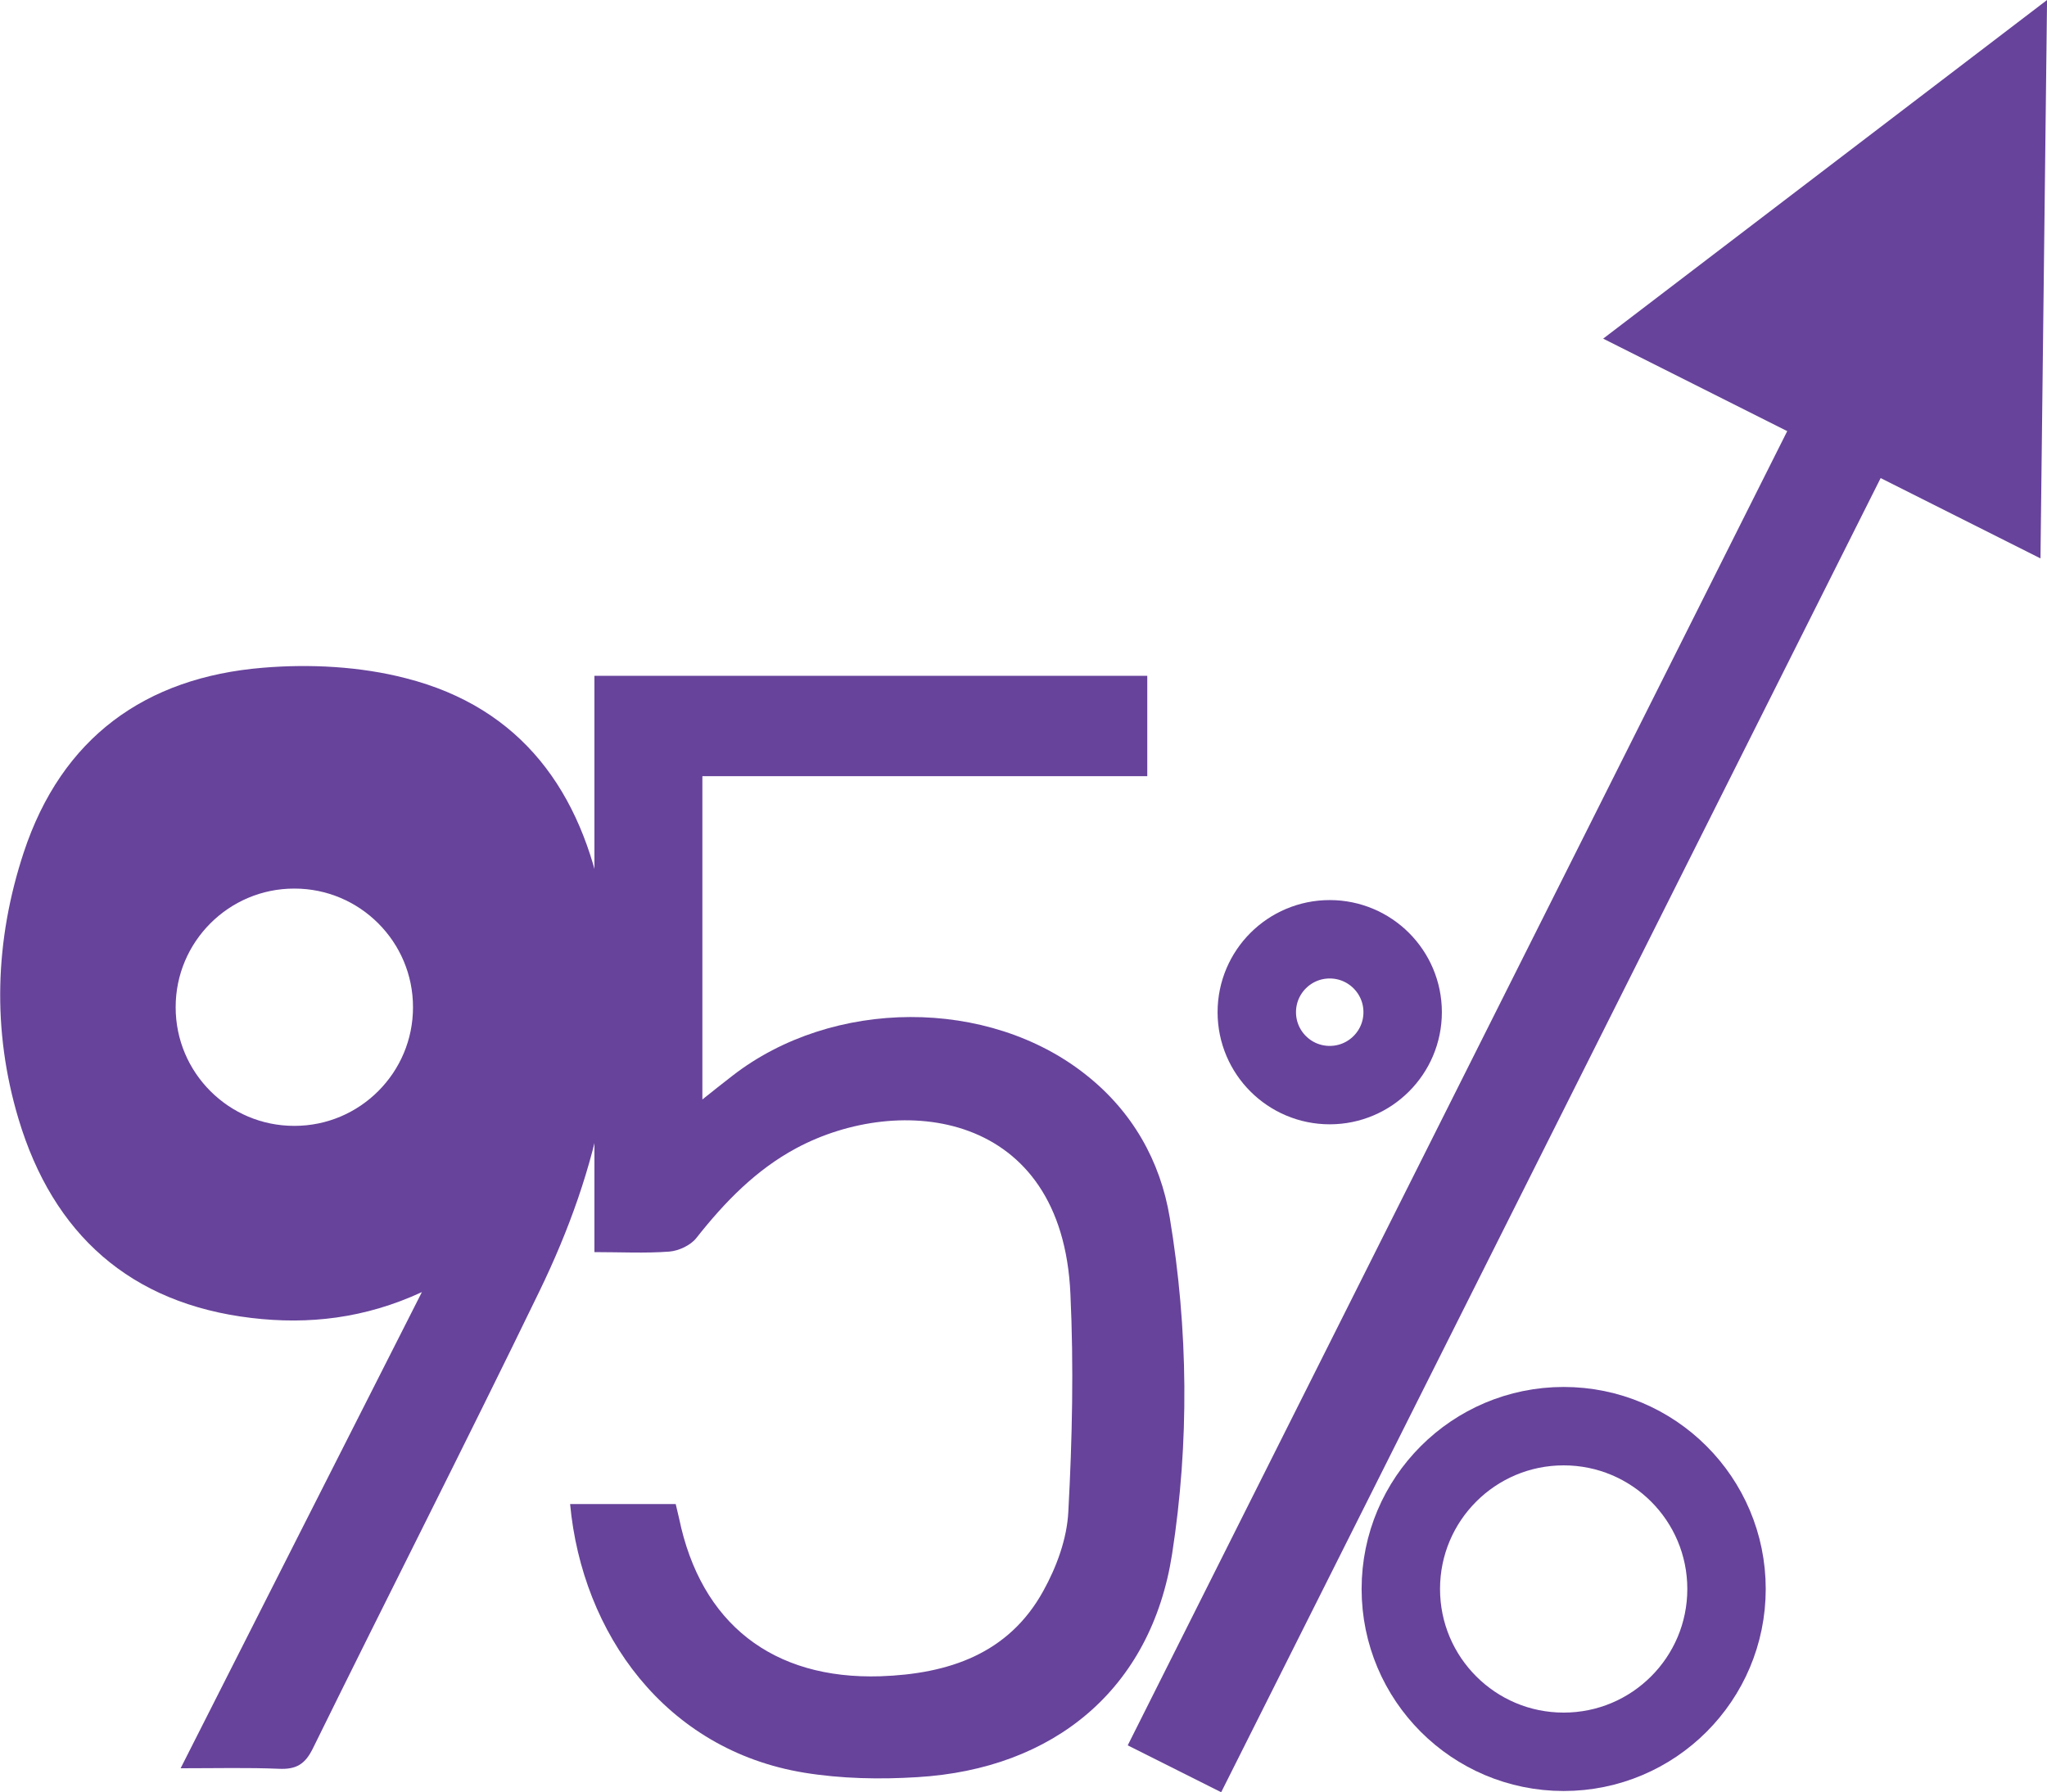
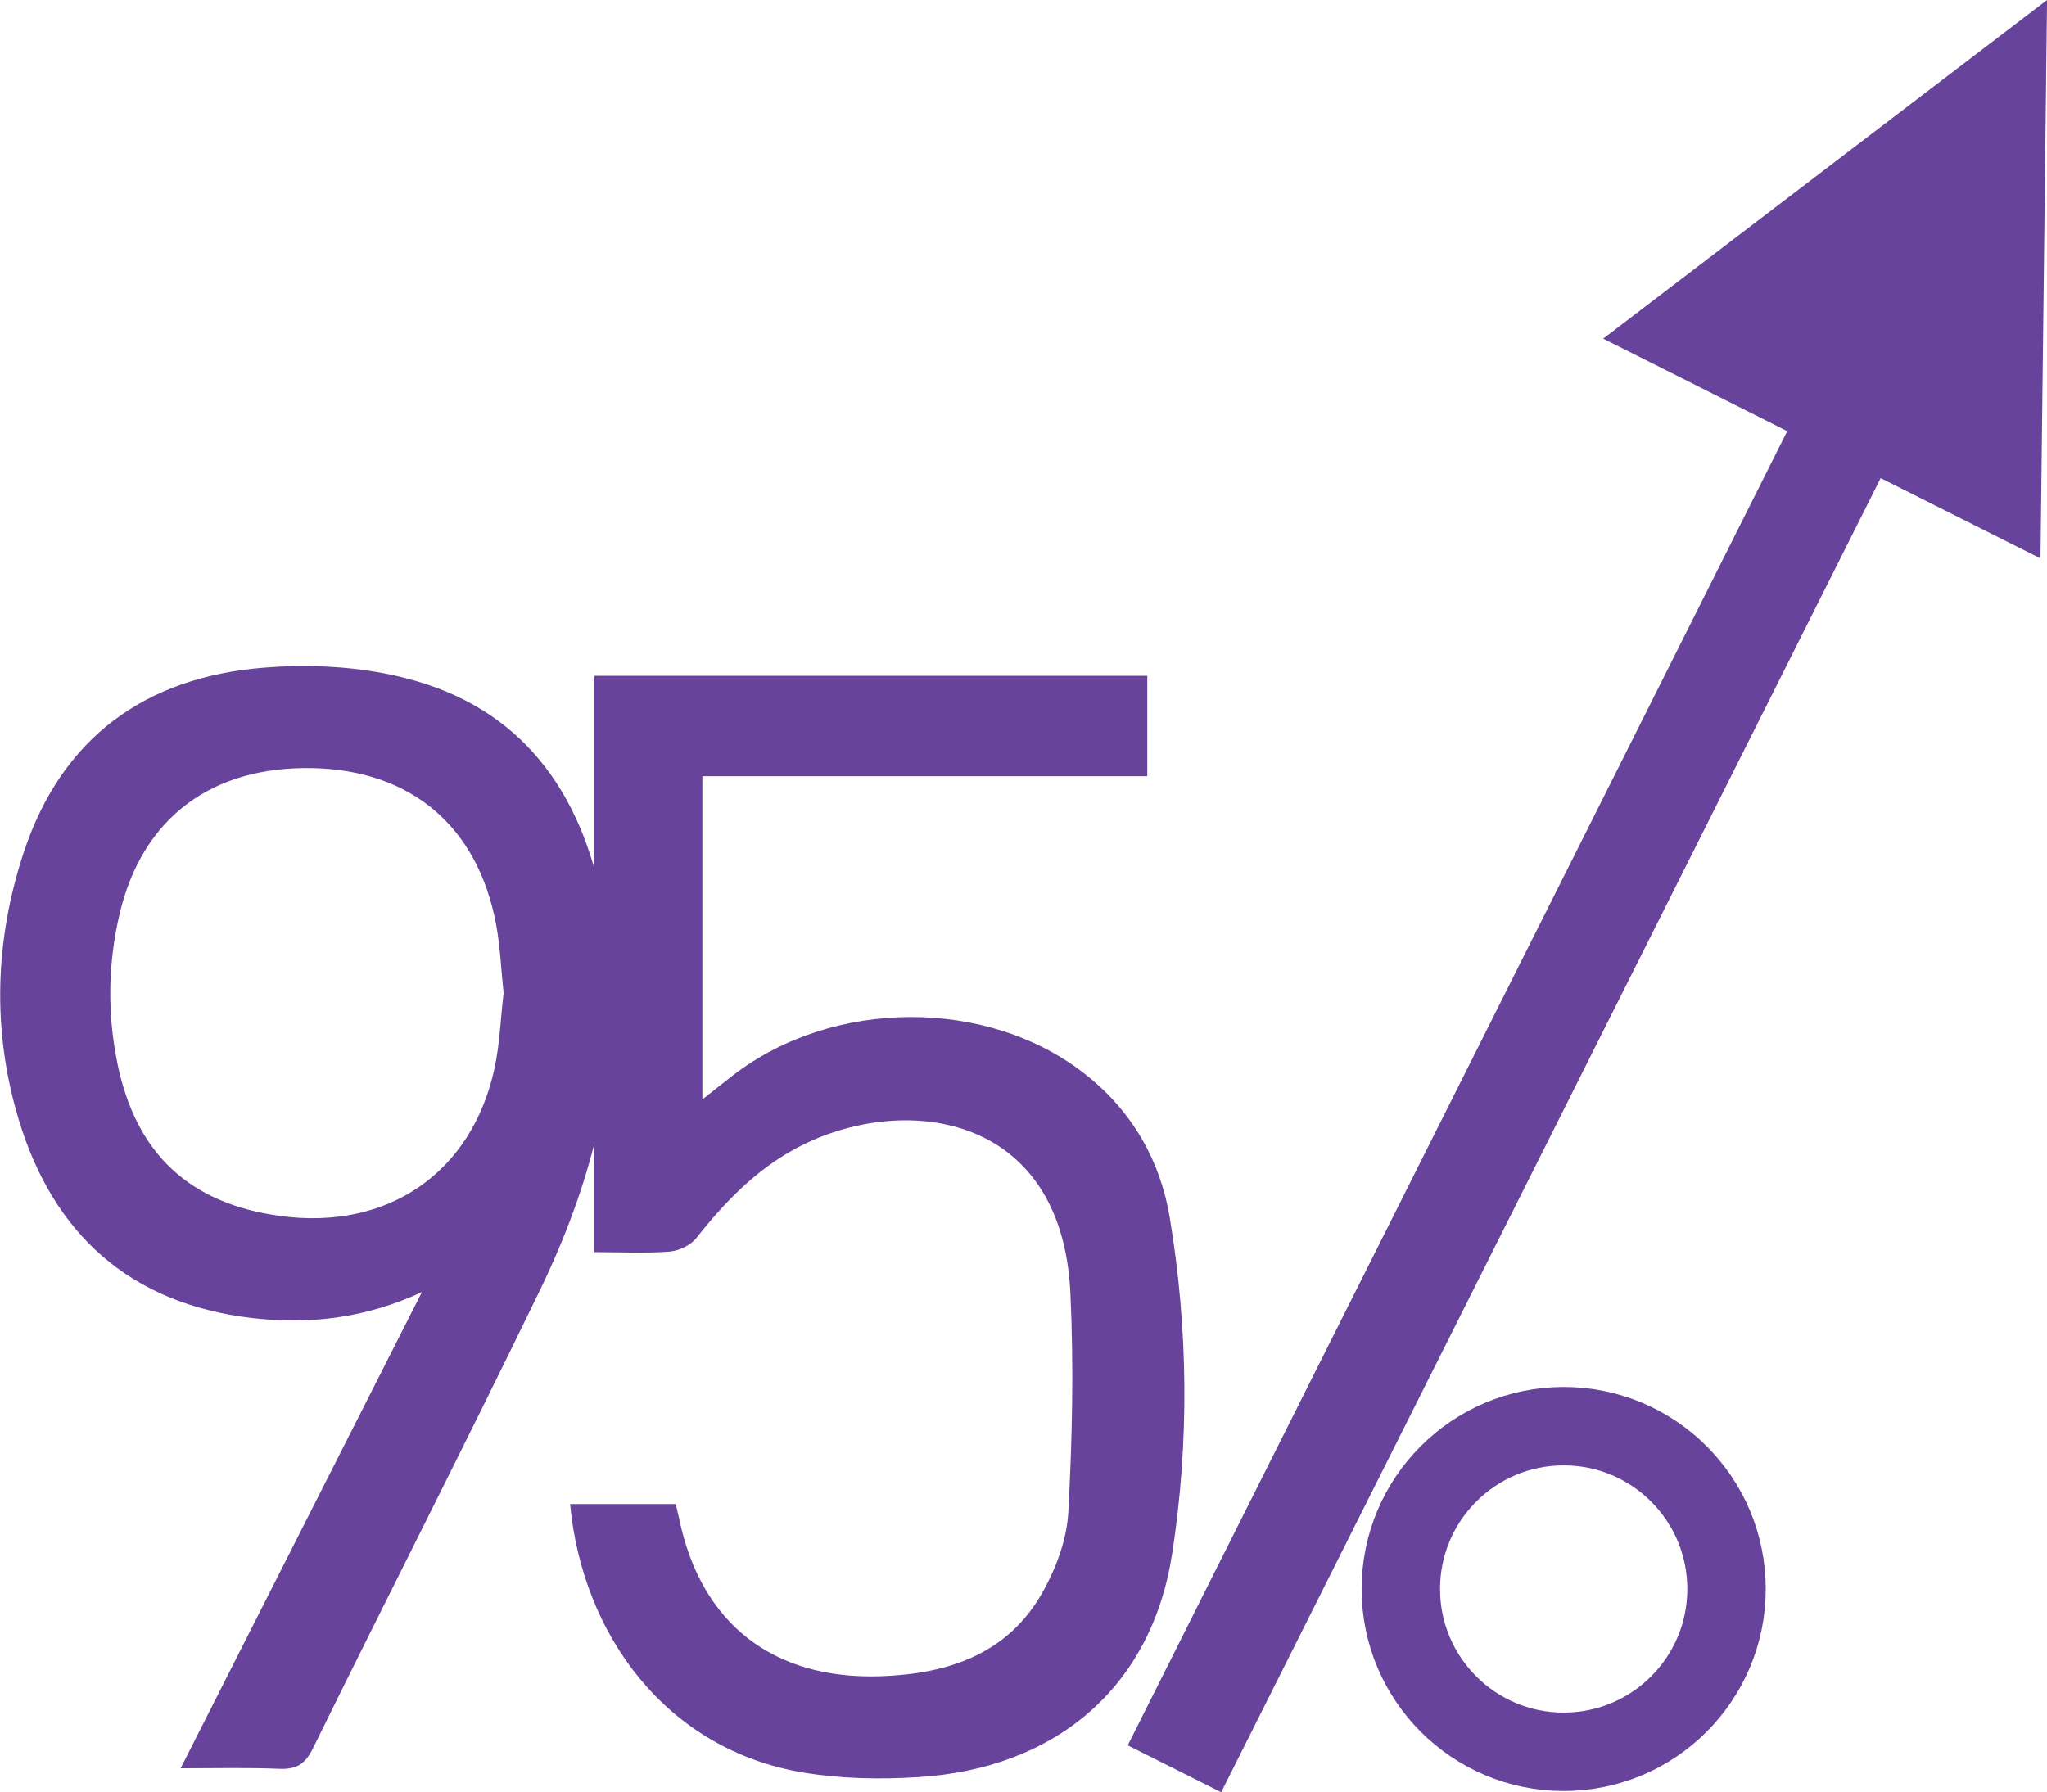
<svg xmlns="http://www.w3.org/2000/svg" id="Layer_2" data-name="Layer 2" viewBox="0 0 78.31 68.58">
  <defs>
    <style>
      .cls-1, .cls-2, .cls-3 {
        fill: #67439b;
      }

      .cls-1, .cls-4, .cls-3, .cls-5 {
        stroke: #67439b;
        stroke-miterlimit: 10;
      }

      .cls-2 {
        stroke-width: 0px;
      }

      .cls-4 {
        stroke-width: 5px;
      }

      .cls-4, .cls-5 {
        fill: none;
      }

      .cls-3 {
        stroke-width: 4px;
      }

      .cls-5 {
        stroke-width: 3px;
      }
    </style>
  </defs>
  <g id="Layer_1-2" data-name="Layer 1">
    <path class="cls-2" d="M25.98,58.1c.83,4.02,3.58,6.17,7.7,6.04,2.6-.09,4.9-.85,6.23-3.26.51-.92.91-2,.96-3.04.15-2.77.21-5.56.08-8.33-.31-7.04-6.52-7.7-10.48-5.58-1.55.83-2.75,2.07-3.83,3.44-.22.28-.67.49-1.03.52-.93.07-1.86.02-2.87.02v-22.05h21.15v3.84h-17.02v12.37c.41-.33.78-.62,1.14-.9,3.84-2.99,9.81-3.01,13.54-.04,1.77,1.4,2.84,3.29,3.2,5.46.71,4.27.75,8.62.09,12.87-.8,5.16-4.51,8.23-9.75,8.54-1.43.09-2.91.06-4.32-.17-5.32-.87-8.5-5.33-8.96-10.28h4.04" />
    <path class="cls-2" d="M6.91,67.66c3.1-6.12,6.12-12.09,9.23-18.22-2.18,1.01-4.34,1.25-6.52.99-4.64-.55-7.59-3.21-8.91-7.61-1.02-3.4-.91-6.85.2-10.21,1.45-4.38,4.64-6.69,9.15-7.06,1.8-.15,3.72-.05,5.46.4,4.45,1.13,6.73,4.36,7.55,8.7.98,5.2-.17,10.09-2.43,14.75-2.84,5.86-5.8,11.66-8.67,17.5-.3.61-.64.81-1.3.78-1.19-.05-2.38-.02-3.76-.02ZM19.27,38.04c-.1-.92-.13-1.8-.29-2.66-.7-3.76-3.25-5.91-7.02-5.99-3.86-.08-6.51,1.9-7.38,5.56-.45,1.9-.48,3.81-.09,5.73.71,3.47,2.76,5.38,6.25,5.85,4.1.55,7.31-1.65,8.18-5.66.2-.93.23-1.9.34-2.82Z" />
-     <circle class="cls-5" cx="50.87" cy="38.73" r="2.79" />
    <g>
      <line class="cls-3" x1="44.93" y1="67.68" x2="71.18" y2="15.36" />
      <polygon class="cls-1" points="62.27 12.87 77.57 20.56 77.8 1.02 62.27 12.87" />
    </g>
    <circle class="cls-5" cx="59.82" cy="60.8" r="6.23" />
-     <circle class="cls-4" cx="11.26" cy="38.54" r="7.04" />
  </g>
</svg>